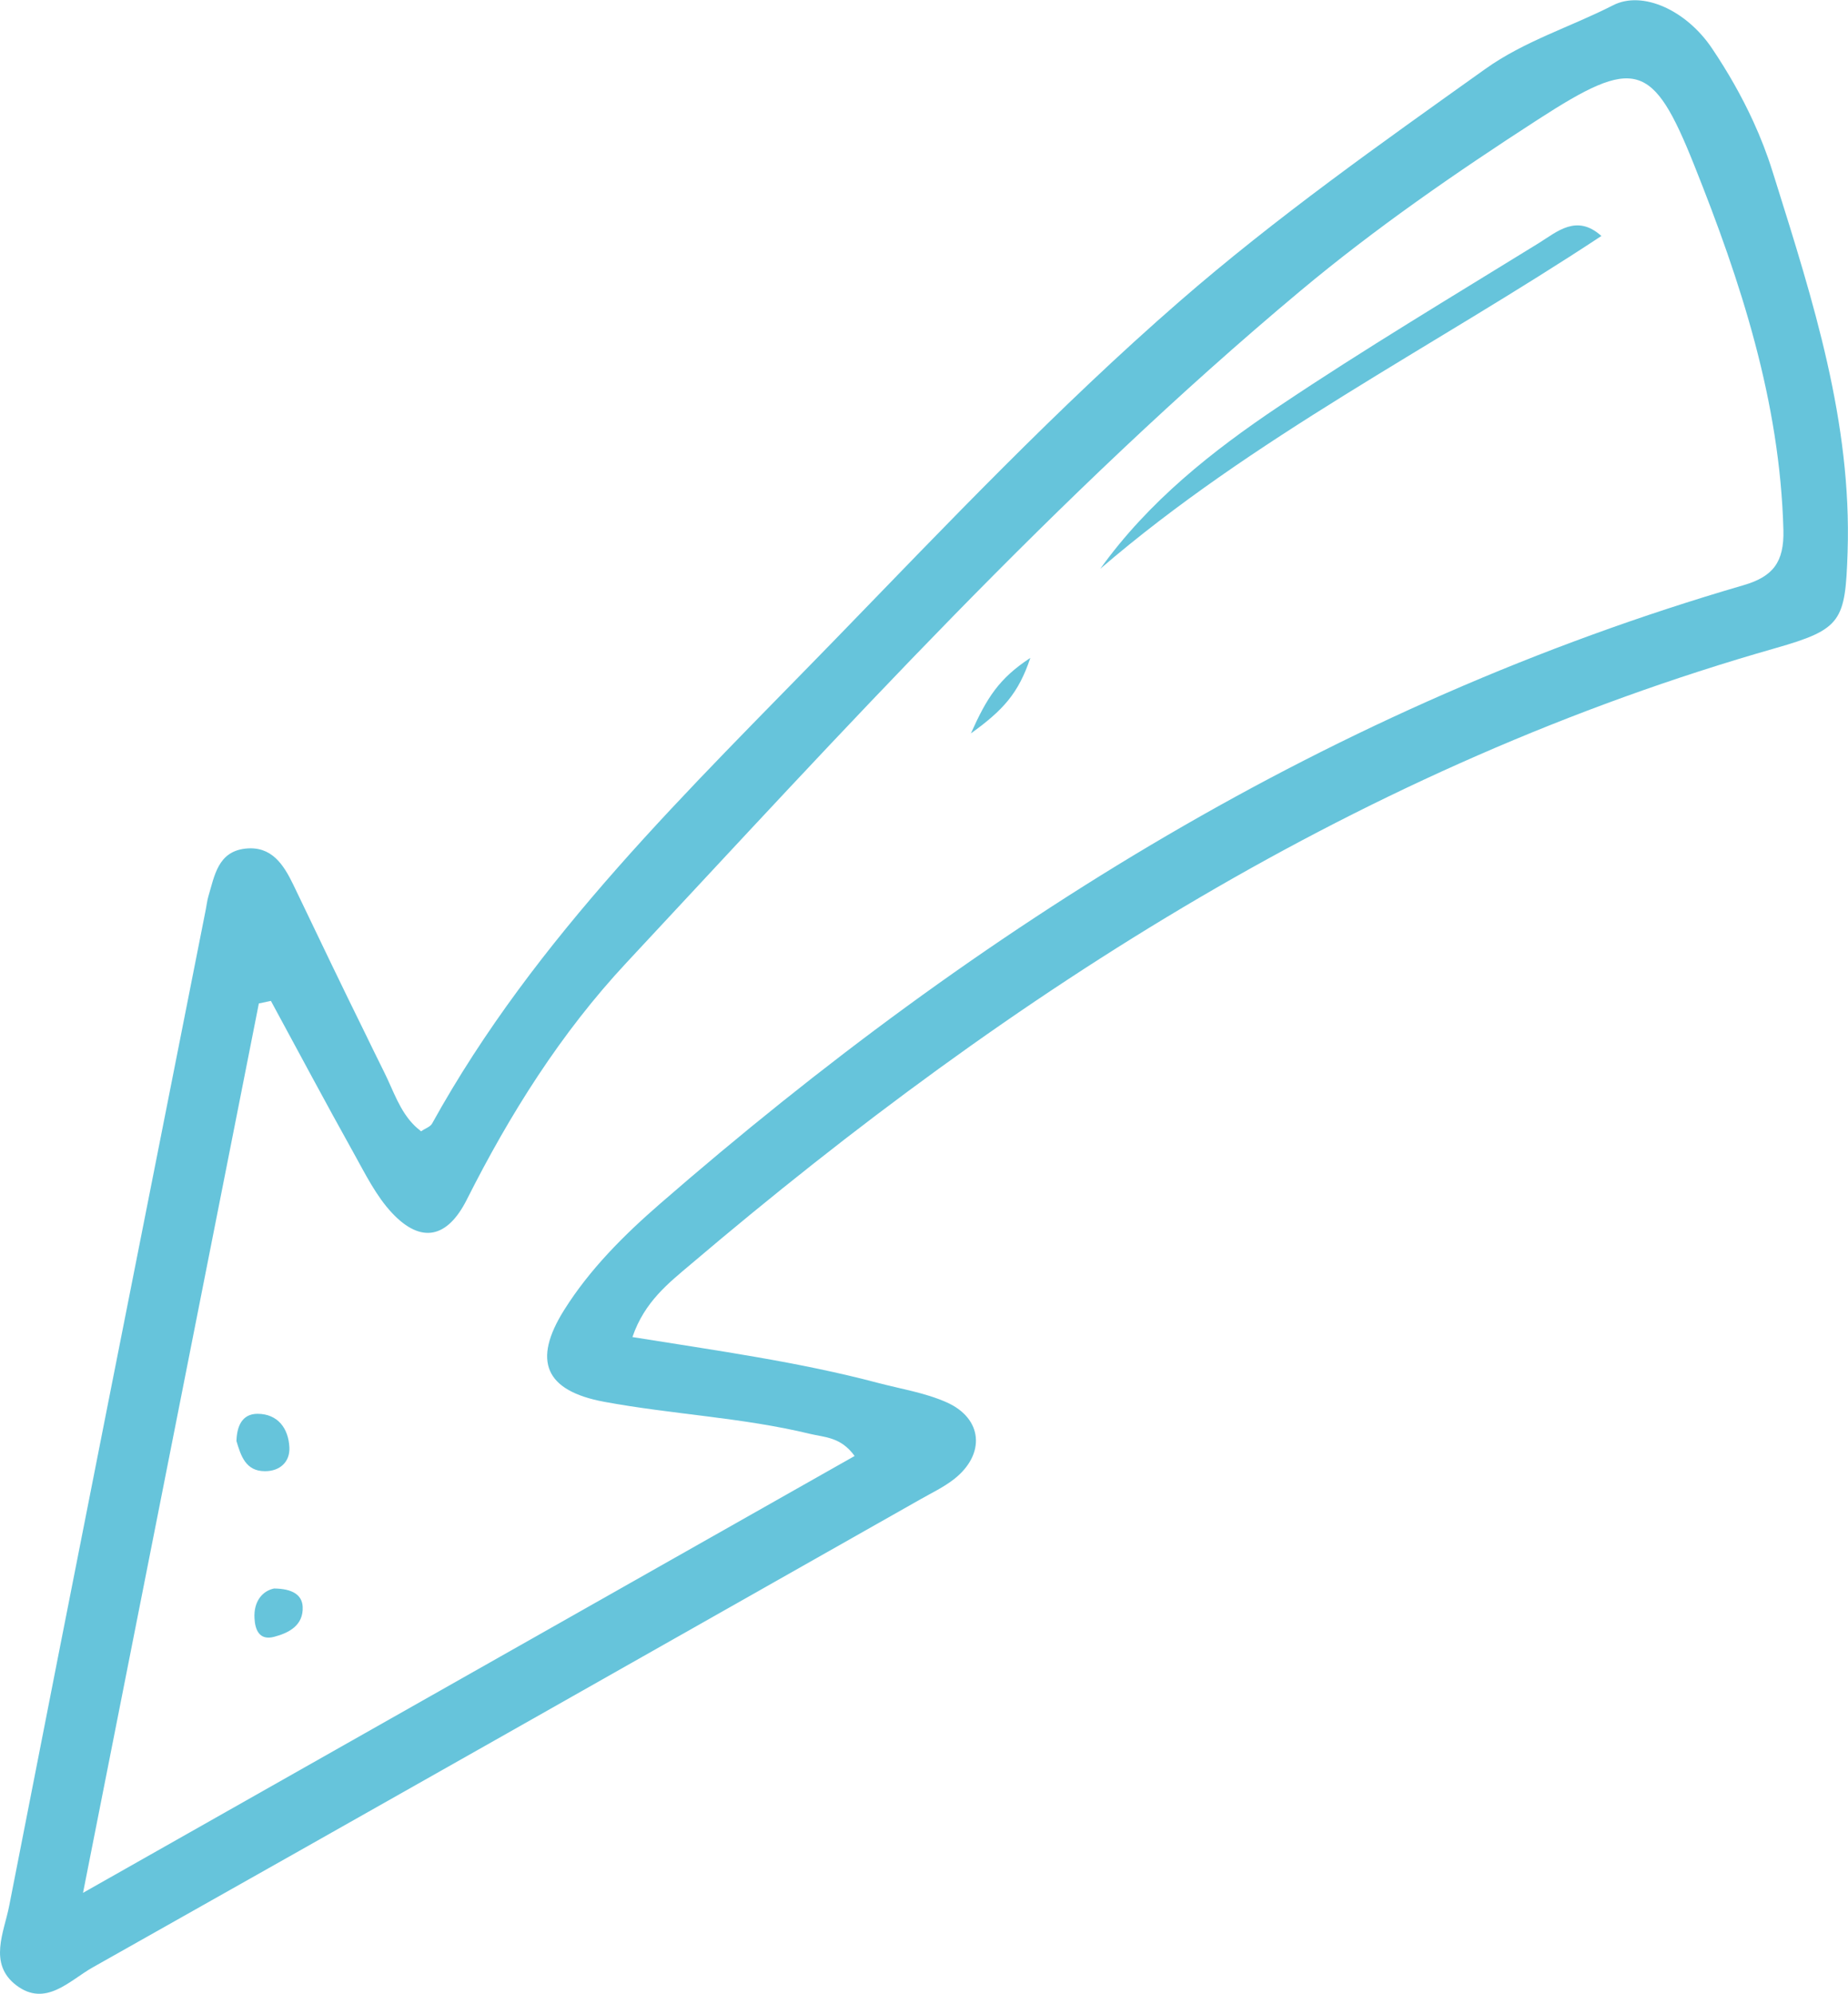
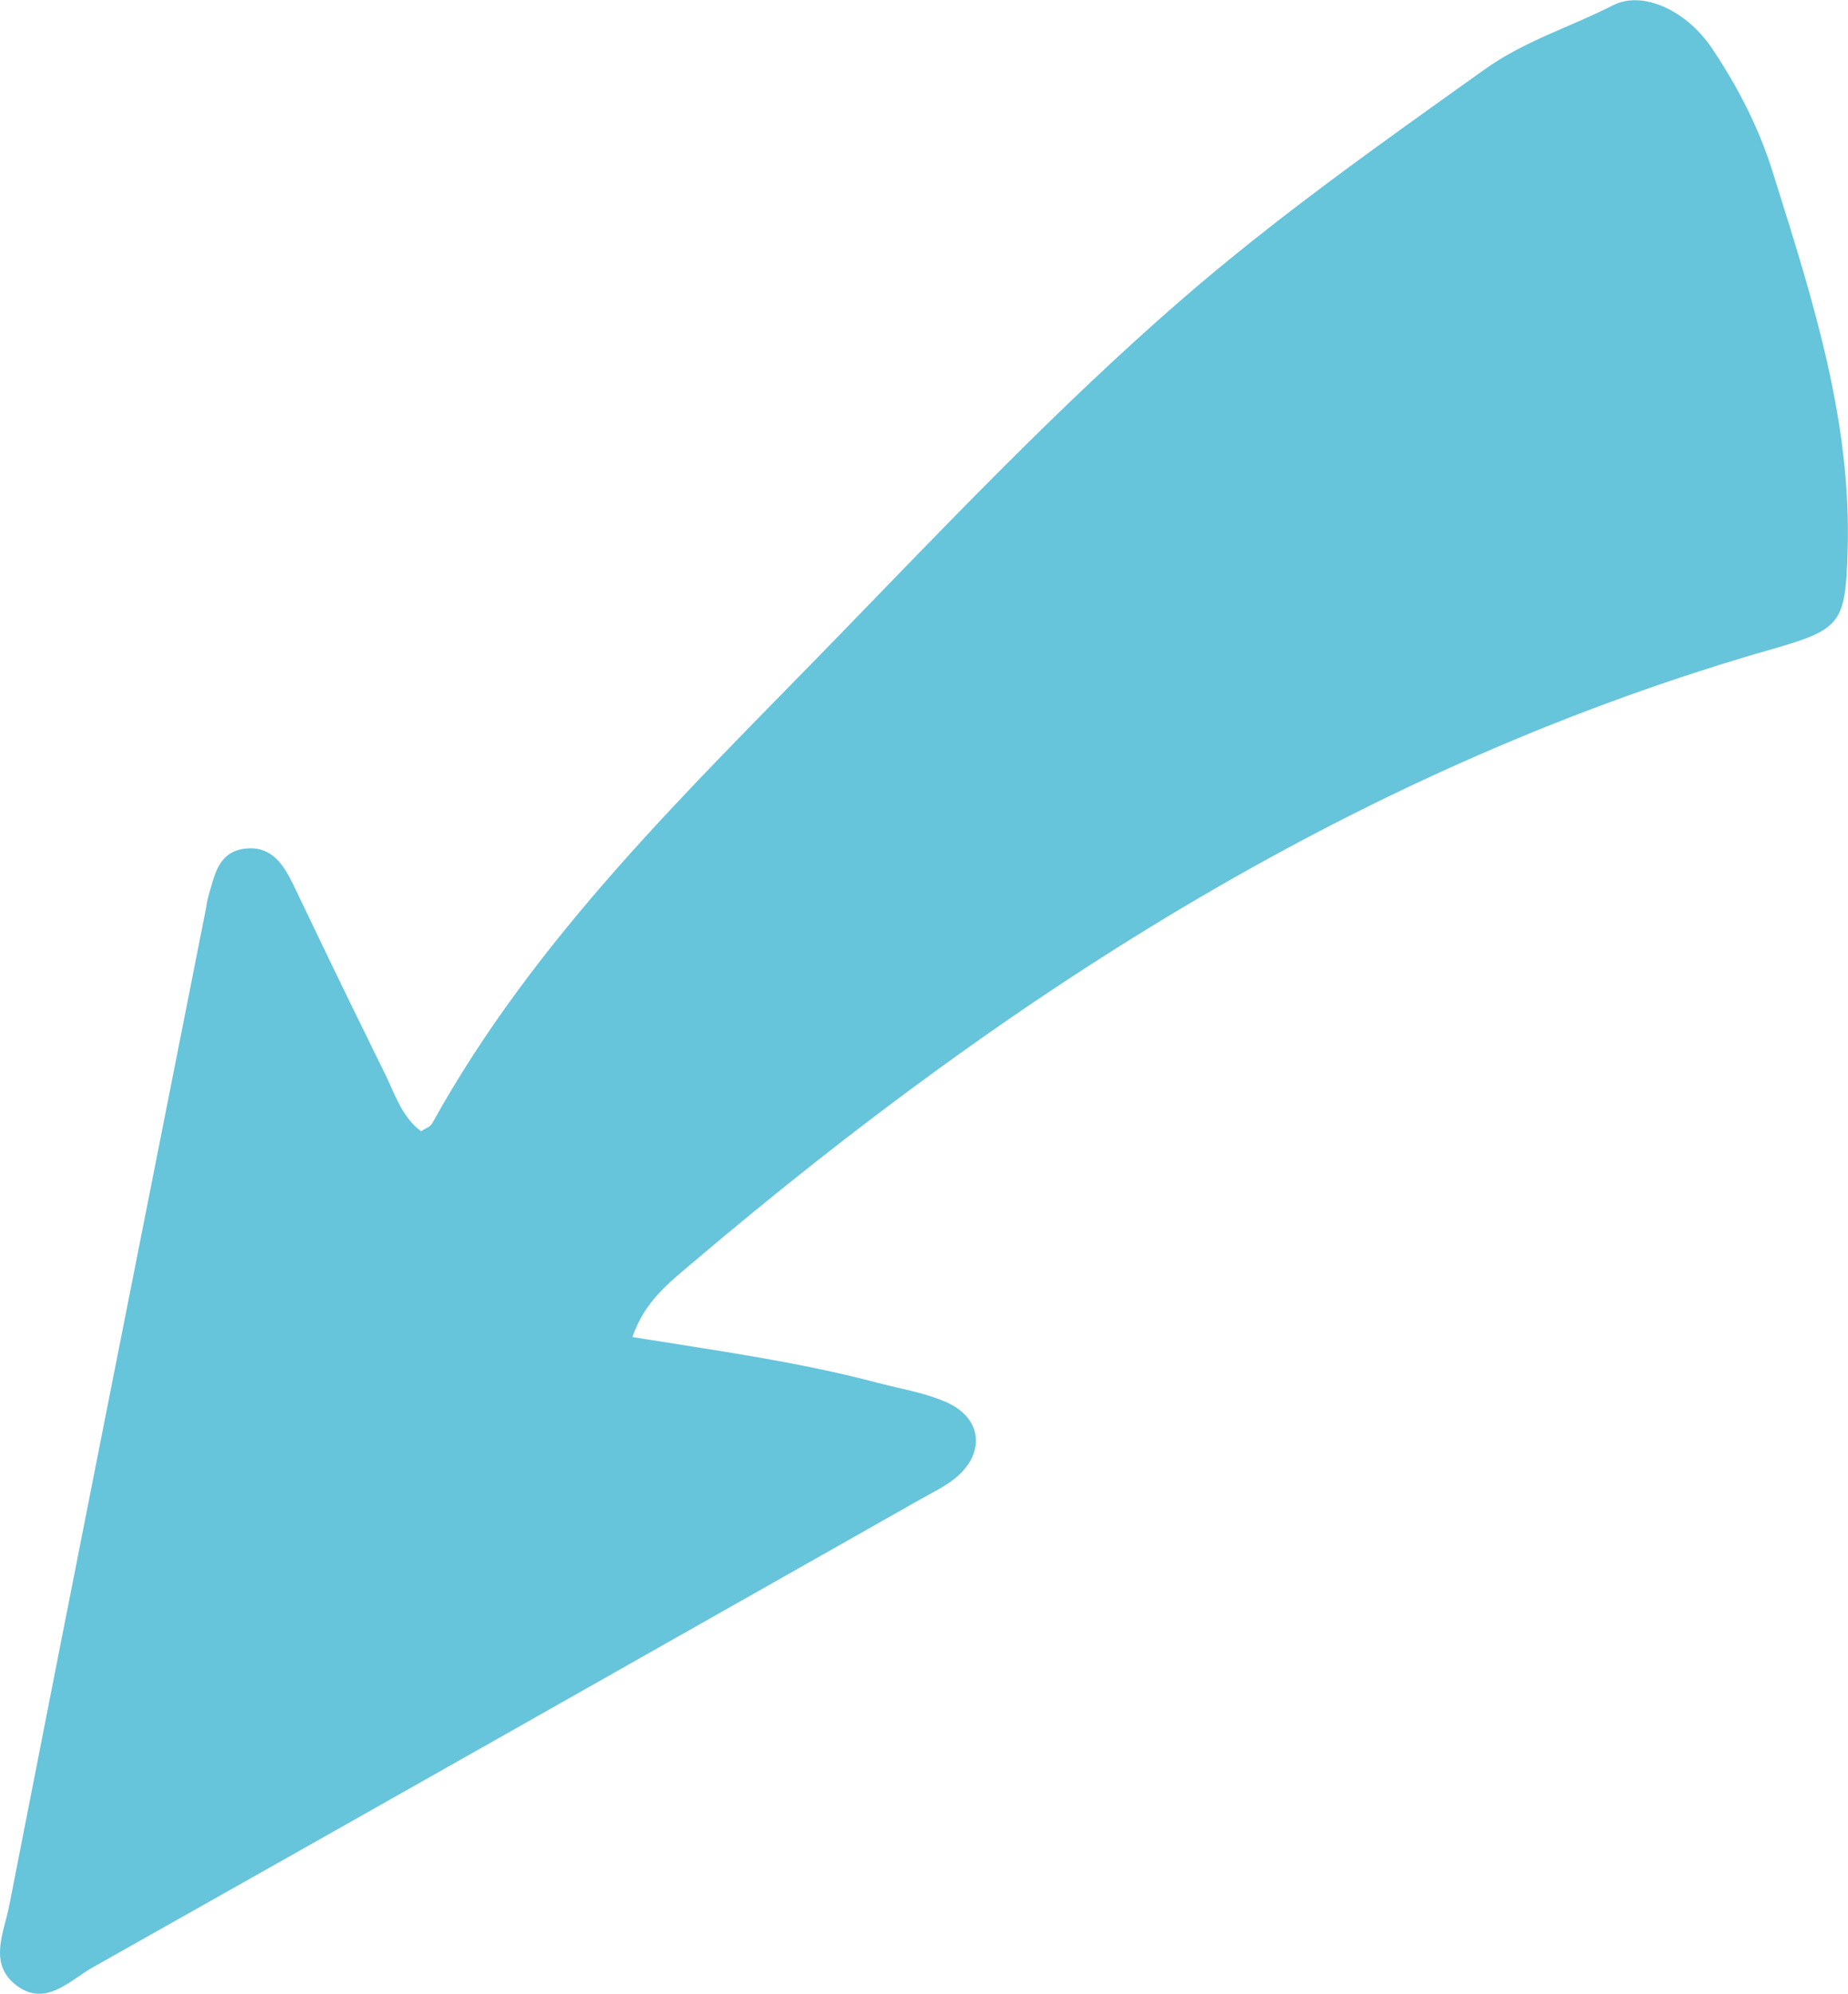
<svg xmlns="http://www.w3.org/2000/svg" width="482.71" height="520.73" version="1.1" viewBox="0 0 127.72 137.78">
  <g transform="translate(-305.34 84.487)">
    <g transform="matrix(2.892 -.561 -.561 -2.892 332.44 -.665)">
-       <path d="m0 0c.533-.844 1.163-.822 1.779-.026 1.378 1.782 2.908 3.415 4.738 4.745 6.022 4.377 11.982 8.845 18.519 12.457 2.012 1.111 4.117 2.032 6.243 2.887 2.508 1.009 2.898.83 3.389-1.742.555-2.903.921-5.836.426-8.809-.125-.745-.45-1.027-1.167-1.092-9.988-.921-19.103-4.426-27.717-9.404-.976-.564-1.909-1.192-2.681-2.017-.963-1.029-.8-1.775.511-2.292 1.517-.597 3.112-.978 4.6-1.659.32-.147.693-.205.927-.708-6.475-2.171-12.931-4.335-19.722-6.612 2.756 6.766 5.389 13.231 8.022 19.694.096.002.193.004.289.005.407-1.291.804-2.585 1.226-3.871.174-.531.325-1.092.618-1.556m-1.755 9.048c-.644.05-.828-.487-1.063-.936-.047-.09-.076-.189-.115-.283-2.998-7.356-6.001-14.711-8.982-22.074-.235-.581-.744-1.235-.191-1.857.576-.645 1.248-.128 1.839.069 7.056 2.348 14.105 4.717 21.155 7.081.29.098.591.175.861.312.845.431.942 1.272.173 1.807-.453.316-.992.511-1.496.754-1.727.835-3.544 1.454-5.445 2.15.437.763 1.079 1.084 1.677 1.42 8.651 4.865 17.725 8.474 27.726 9.337 1.613.14 1.729.308 2.09 1.889.679 2.972.328 5.936-.006 8.901-.009.072-.017.145-.025.217-.046.412-.12.817-.217 1.217-.155.64-.368 1.265-.625 1.871-.42.994-1.341 1.649-2.086 1.434-1.074-.31-2.198-.425-3.232-.898-2.735-1.248-5.471-2.478-8.082-3.988-3.272-1.893-6.34-4.085-9.432-6.24-4.051-2.821-8.229-5.5-11.447-9.347-.057-.069-.18-.083-.291-.13-.012.014-.022.028-.033.042-.03.036-.06.071-.085.108-.284.409-.336.91-.465 1.372-.094.332-.18.667-.271 1.001-.155.572-.31 1.143-.46 1.716-.175.669-.349 1.337-.525 2.006-.136.514-.329 1-.947 1.049" fill="#66c4db" />
+       <path d="m0 0m-1.755 9.048c-.644.05-.828-.487-1.063-.936-.047-.09-.076-.189-.115-.283-2.998-7.356-6.001-14.711-8.982-22.074-.235-.581-.744-1.235-.191-1.857.576-.645 1.248-.128 1.839.069 7.056 2.348 14.105 4.717 21.155 7.081.29.098.591.175.861.312.845.431.942 1.272.173 1.807-.453.316-.992.511-1.496.754-1.727.835-3.544 1.454-5.445 2.15.437.763 1.079 1.084 1.677 1.42 8.651 4.865 17.725 8.474 27.726 9.337 1.613.14 1.729.308 2.09 1.889.679 2.972.328 5.936-.006 8.901-.009.072-.017.145-.025.217-.046.412-.12.817-.217 1.217-.155.64-.368 1.265-.625 1.871-.42.994-1.341 1.649-2.086 1.434-1.074-.31-2.198-.425-3.232-.898-2.735-1.248-5.471-2.478-8.082-3.988-3.272-1.893-6.34-4.085-9.432-6.24-4.051-2.821-8.229-5.5-11.447-9.347-.057-.069-.18-.083-.291-.13-.012.014-.022.028-.033.042-.03.036-.06.071-.085.108-.284.409-.336.91-.465 1.372-.094.332-.18.667-.271 1.001-.155.572-.31 1.143-.46 1.716-.175.669-.349 1.337-.525 2.006-.136.514-.329 1-.947 1.049" fill="#66c4db" />
    </g>
    <g transform="matrix(2.892 -.561 -.561 -2.892 411.67 -67.677)">
      <path d="m0 0c-2.236-.845-4.486-1.659-6.688-2.587-1.749-.736-3.441-1.612-4.858-2.95 4.099 2.34 8.631 3.607 13.027 5.424-.472.625-1.003.294-1.481.113" fill="#66c4db" />
    </g>
    <g transform="matrix(2.892 -.561 -.561 -2.892 376.55 -39.027)">
-       <path d="m0 0c-.816-.335-1.179-.723-1.707-1.474.848.393 1.274.709 1.707 1.474" fill="#66c4db" />
-     </g>
+       </g>
    <g transform="matrix(2.892 -.561 -.561 -2.892 325.34 15.525)">
      <path d="m0 0c.063.437-.113.822-.584.915-.364.07-.534-.206-.607-.533.036-.361.078-.735.519-.821.344-.07.623.099.672.439" fill="#66c4db" />
    </g>
    <g transform="matrix(2.892 -.561 -.561 -2.892 324.28 25.278)">
-       <path d="m0 0c-.269-.003-.531-.196-.584-.604-.035-.257.008-.533.37-.509.37.024.727.139.791.56.042.274-.145.465-.577.553" fill="#66c4db" />
-     </g>
+       </g>
  </g>
</svg>